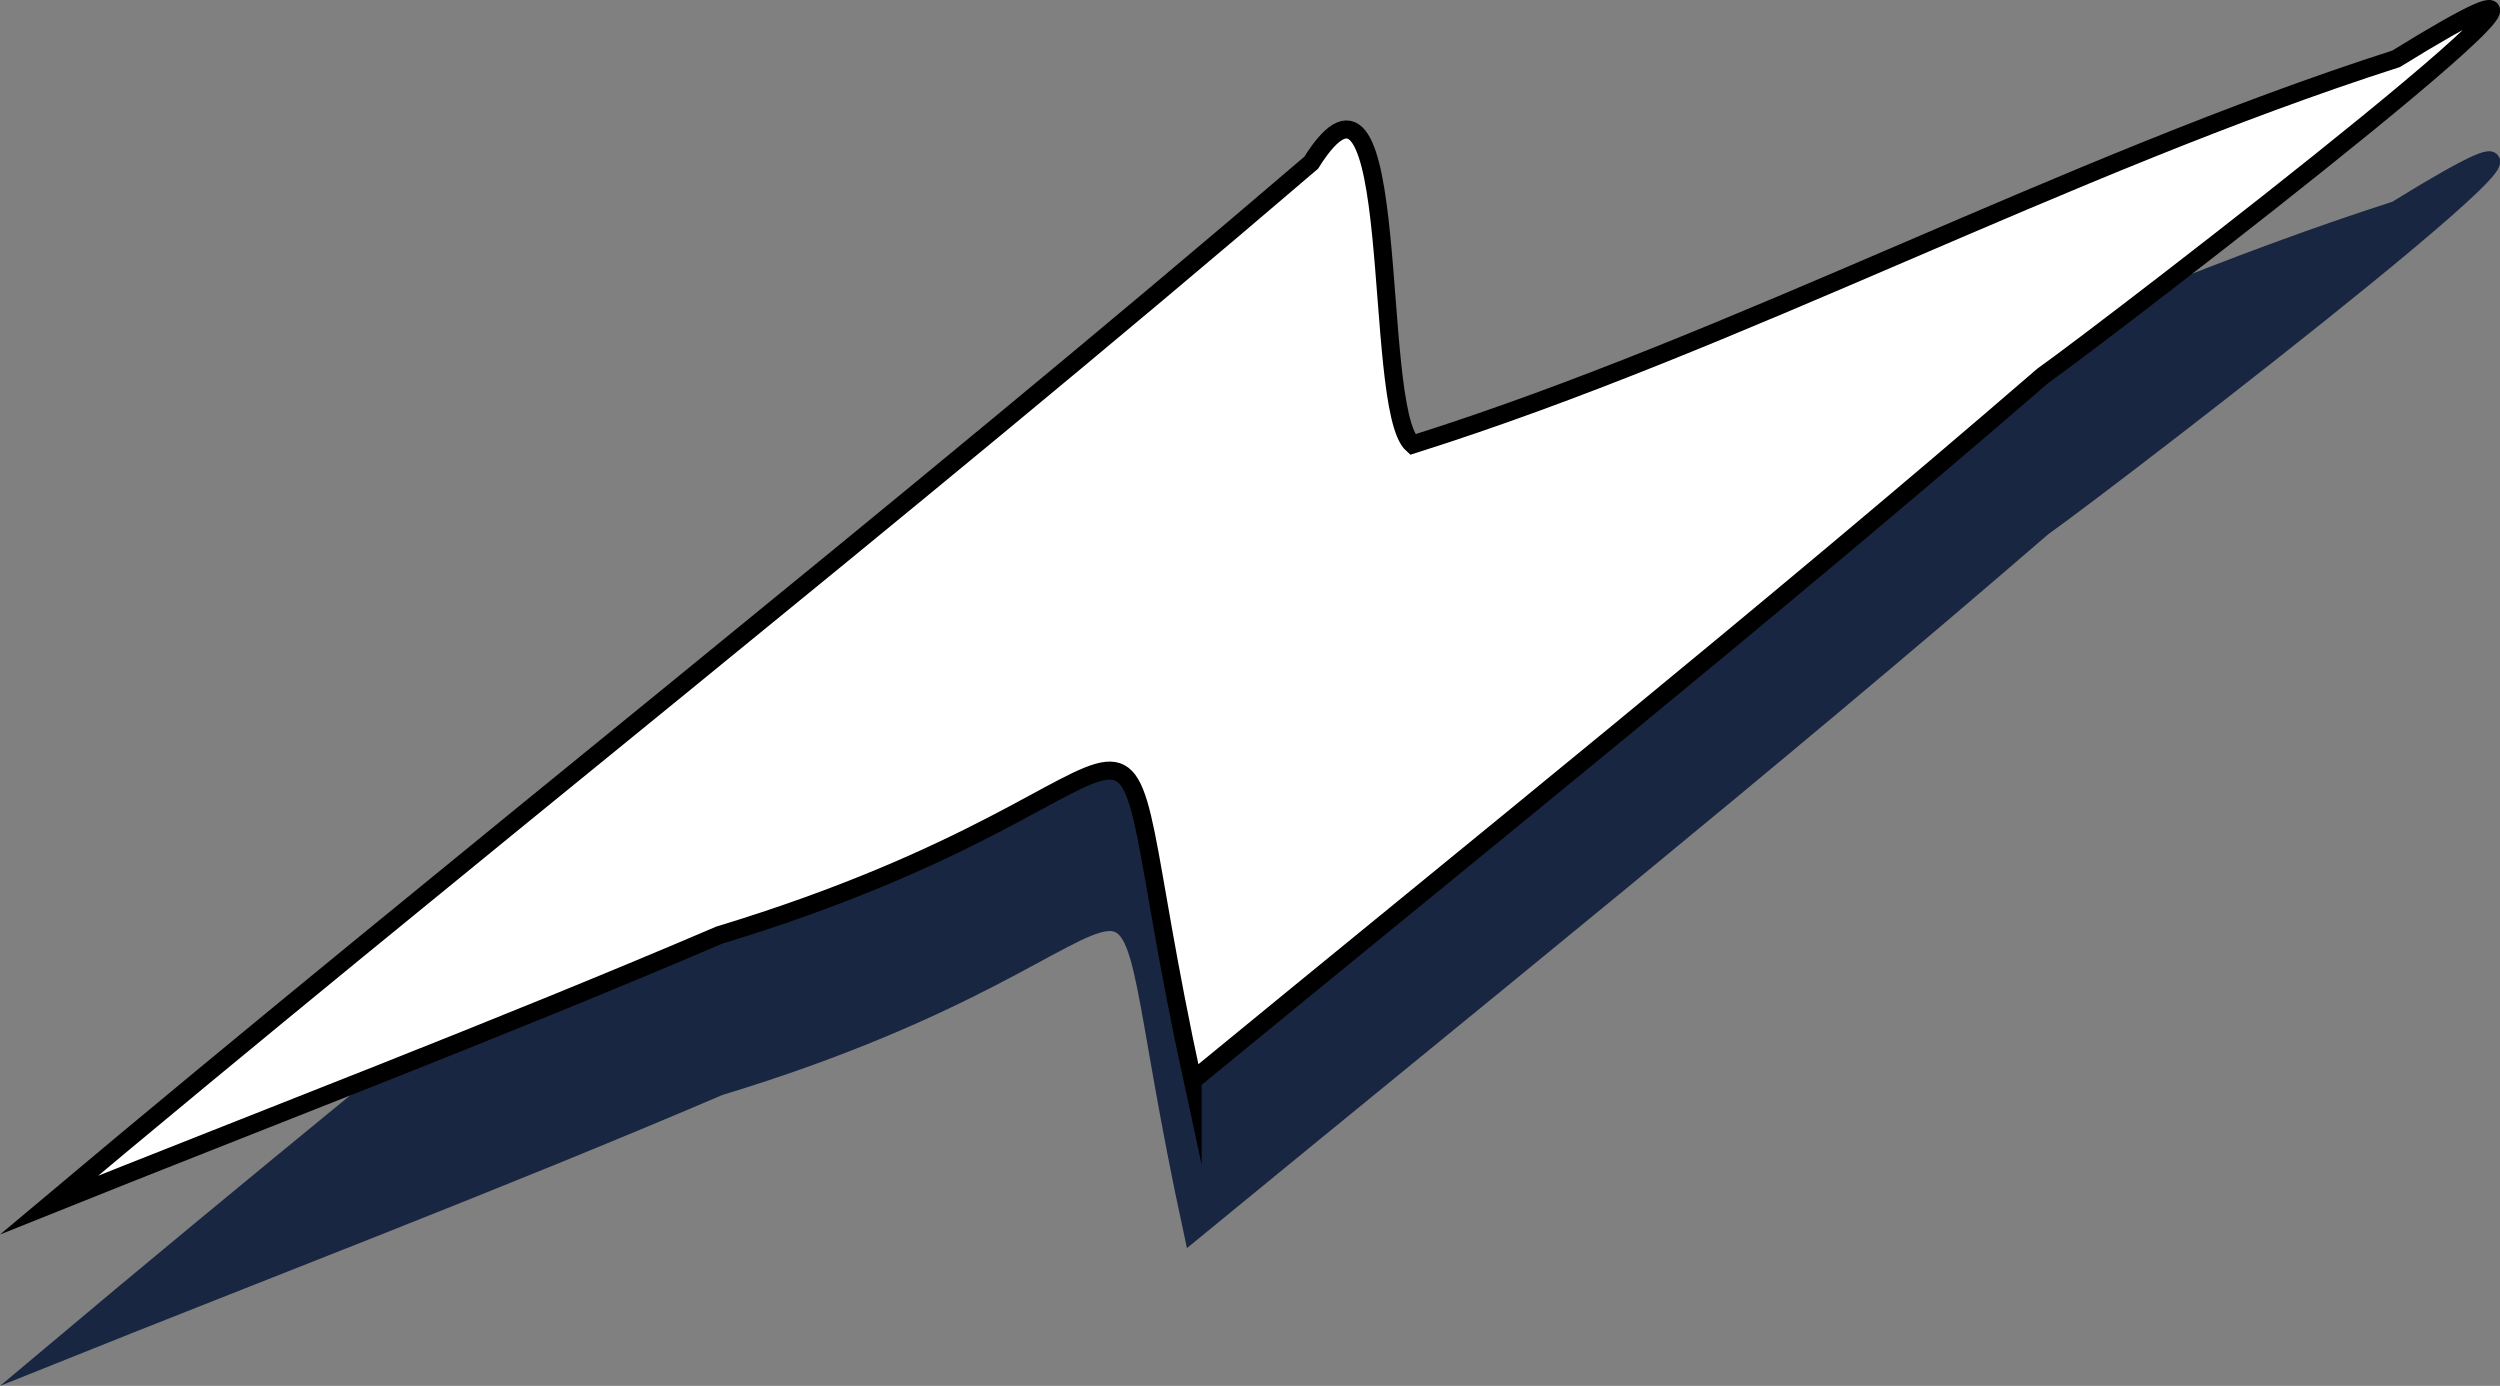
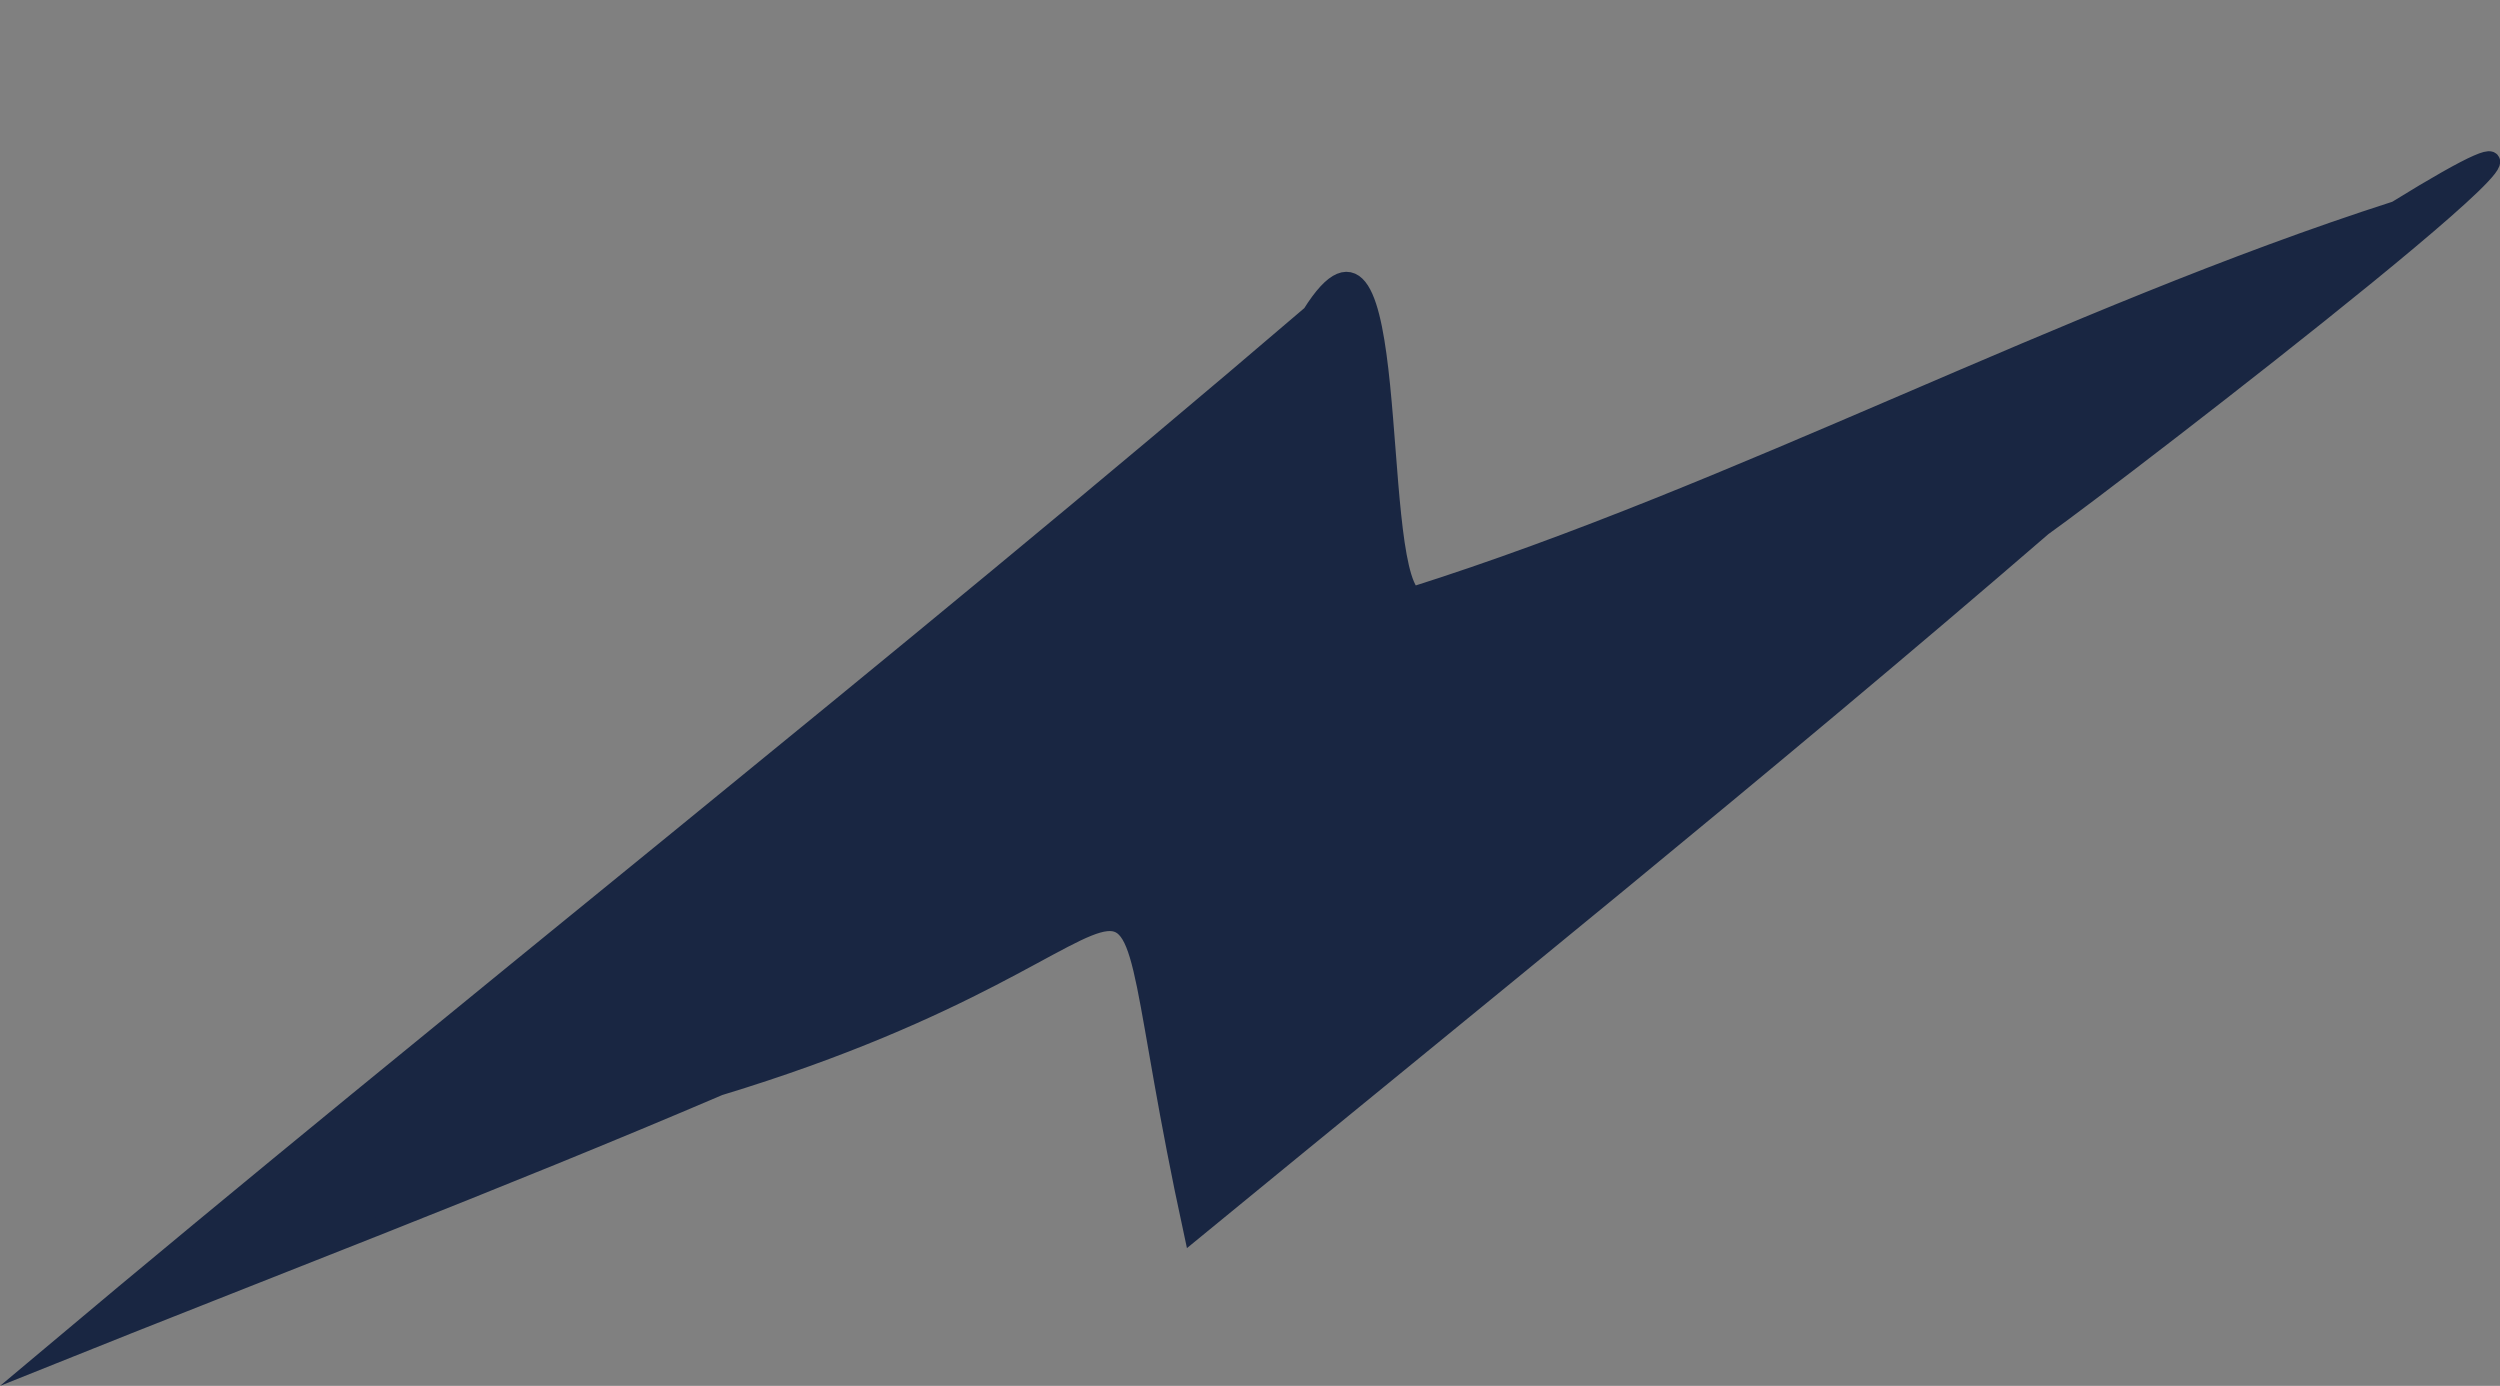
<svg xmlns="http://www.w3.org/2000/svg" id="Laag_2" viewBox="0 0 138.56 76.81">
  <rect x="0" y="0" width="138.56" height="76.81" fill="#808080" stroke="none" />
  <defs>
    <style>.cls-1{fill:#192642;stroke:#192642;}.cls-1,.cls-2{stroke-miterlimit:10;}.cls-2{fill:#fff;stroke:#000;}</style>
  </defs>
  <g id="Laag_1-2">
    <g id="Group_100">
      <path id="Path_326" class="cls-1" d="M66.1,68.27c15.24-12.51,31.89-25.9,47.12-39.06,3.57-2.51,37.7-28.75,19.58-17.57-18.38,5.91-36.39,15.66-54.51,21.39-2.31-2.05-.47-23.84-5.62-15.62C49.99,36.83,24.91,56.53,2.72,75.18c11.36-4.56,25.06-9.79,37.14-14.96,27.98-8.49,20.49-18.48,26.24,8.05Z" />
-       <path id="Path_327" class="cls-2" d="M66.1,59.89c15.24-12.51,31.89-25.9,47.12-39.06,3.57-2.52,37.7-28.76,19.58-17.57-18.39,5.91-36.39,15.66-54.51,21.38-2.31-2.05-.47-23.84-5.62-15.62C49.99,28.45,24.91,48.15,2.72,66.79c11.36-4.56,25.06-9.79,37.14-14.96,27.99-8.5,20.49-18.48,26.24,8.06Z" />
    </g>
  </g>
</svg>